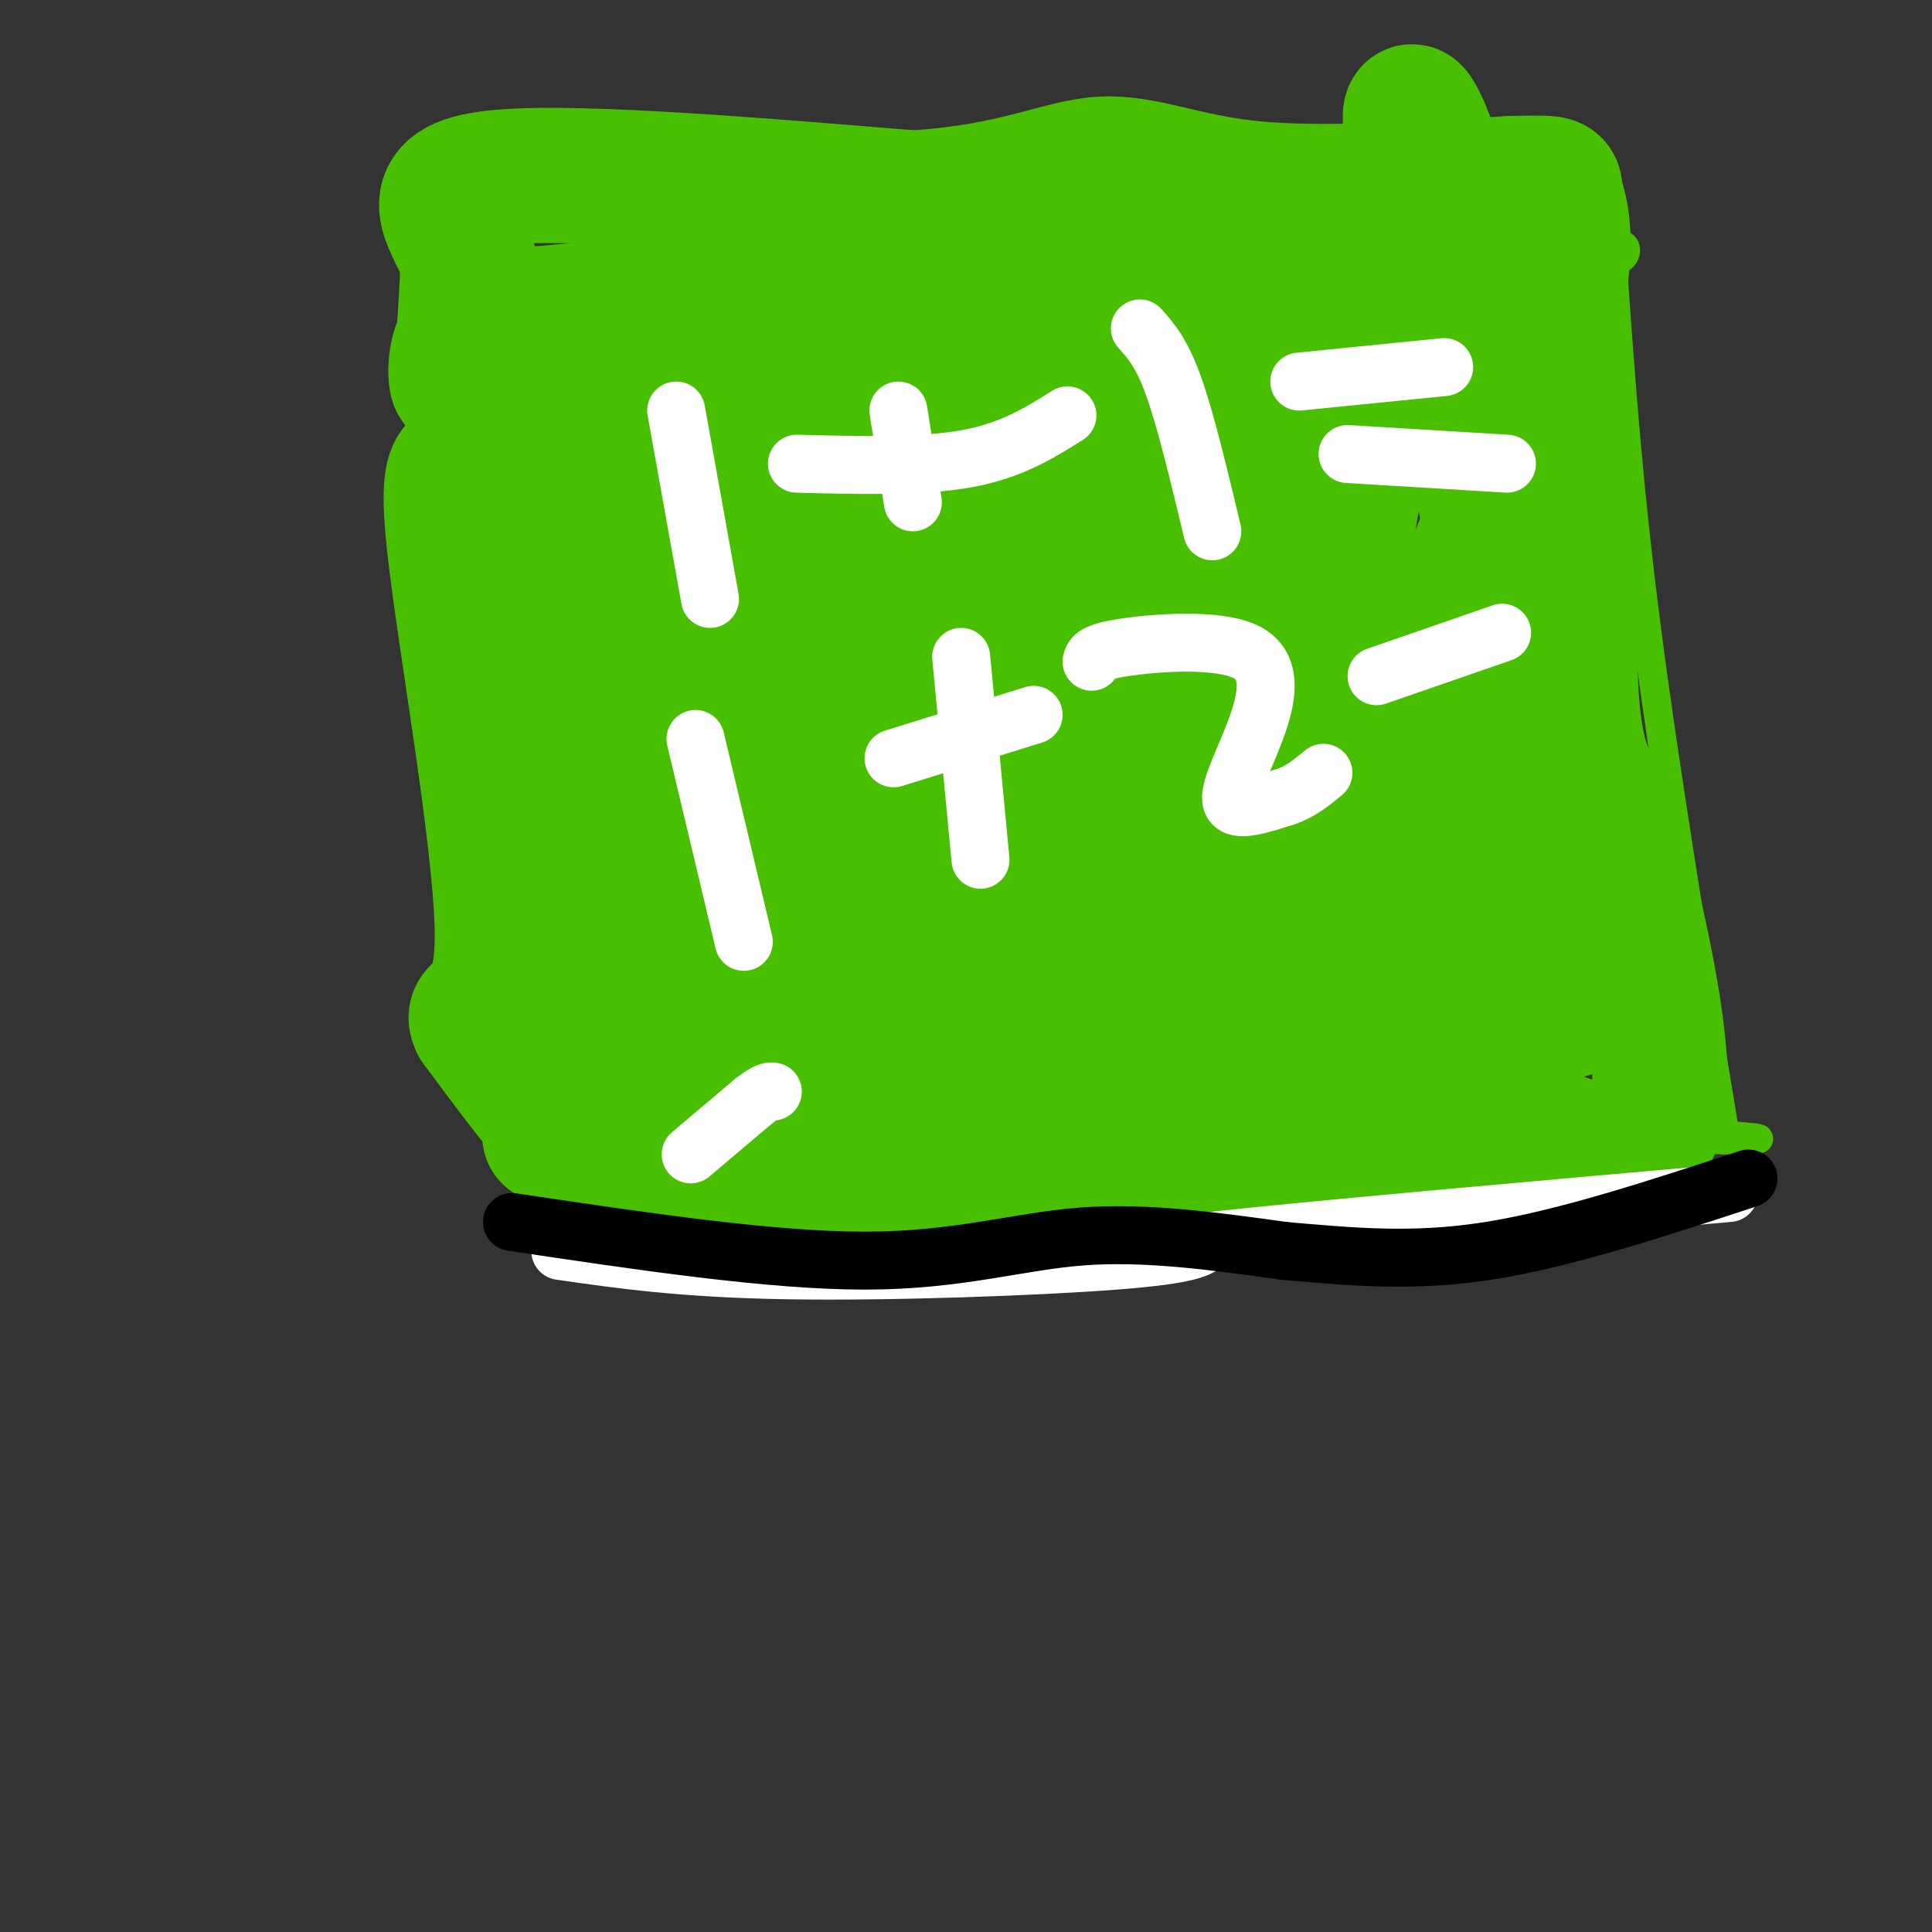
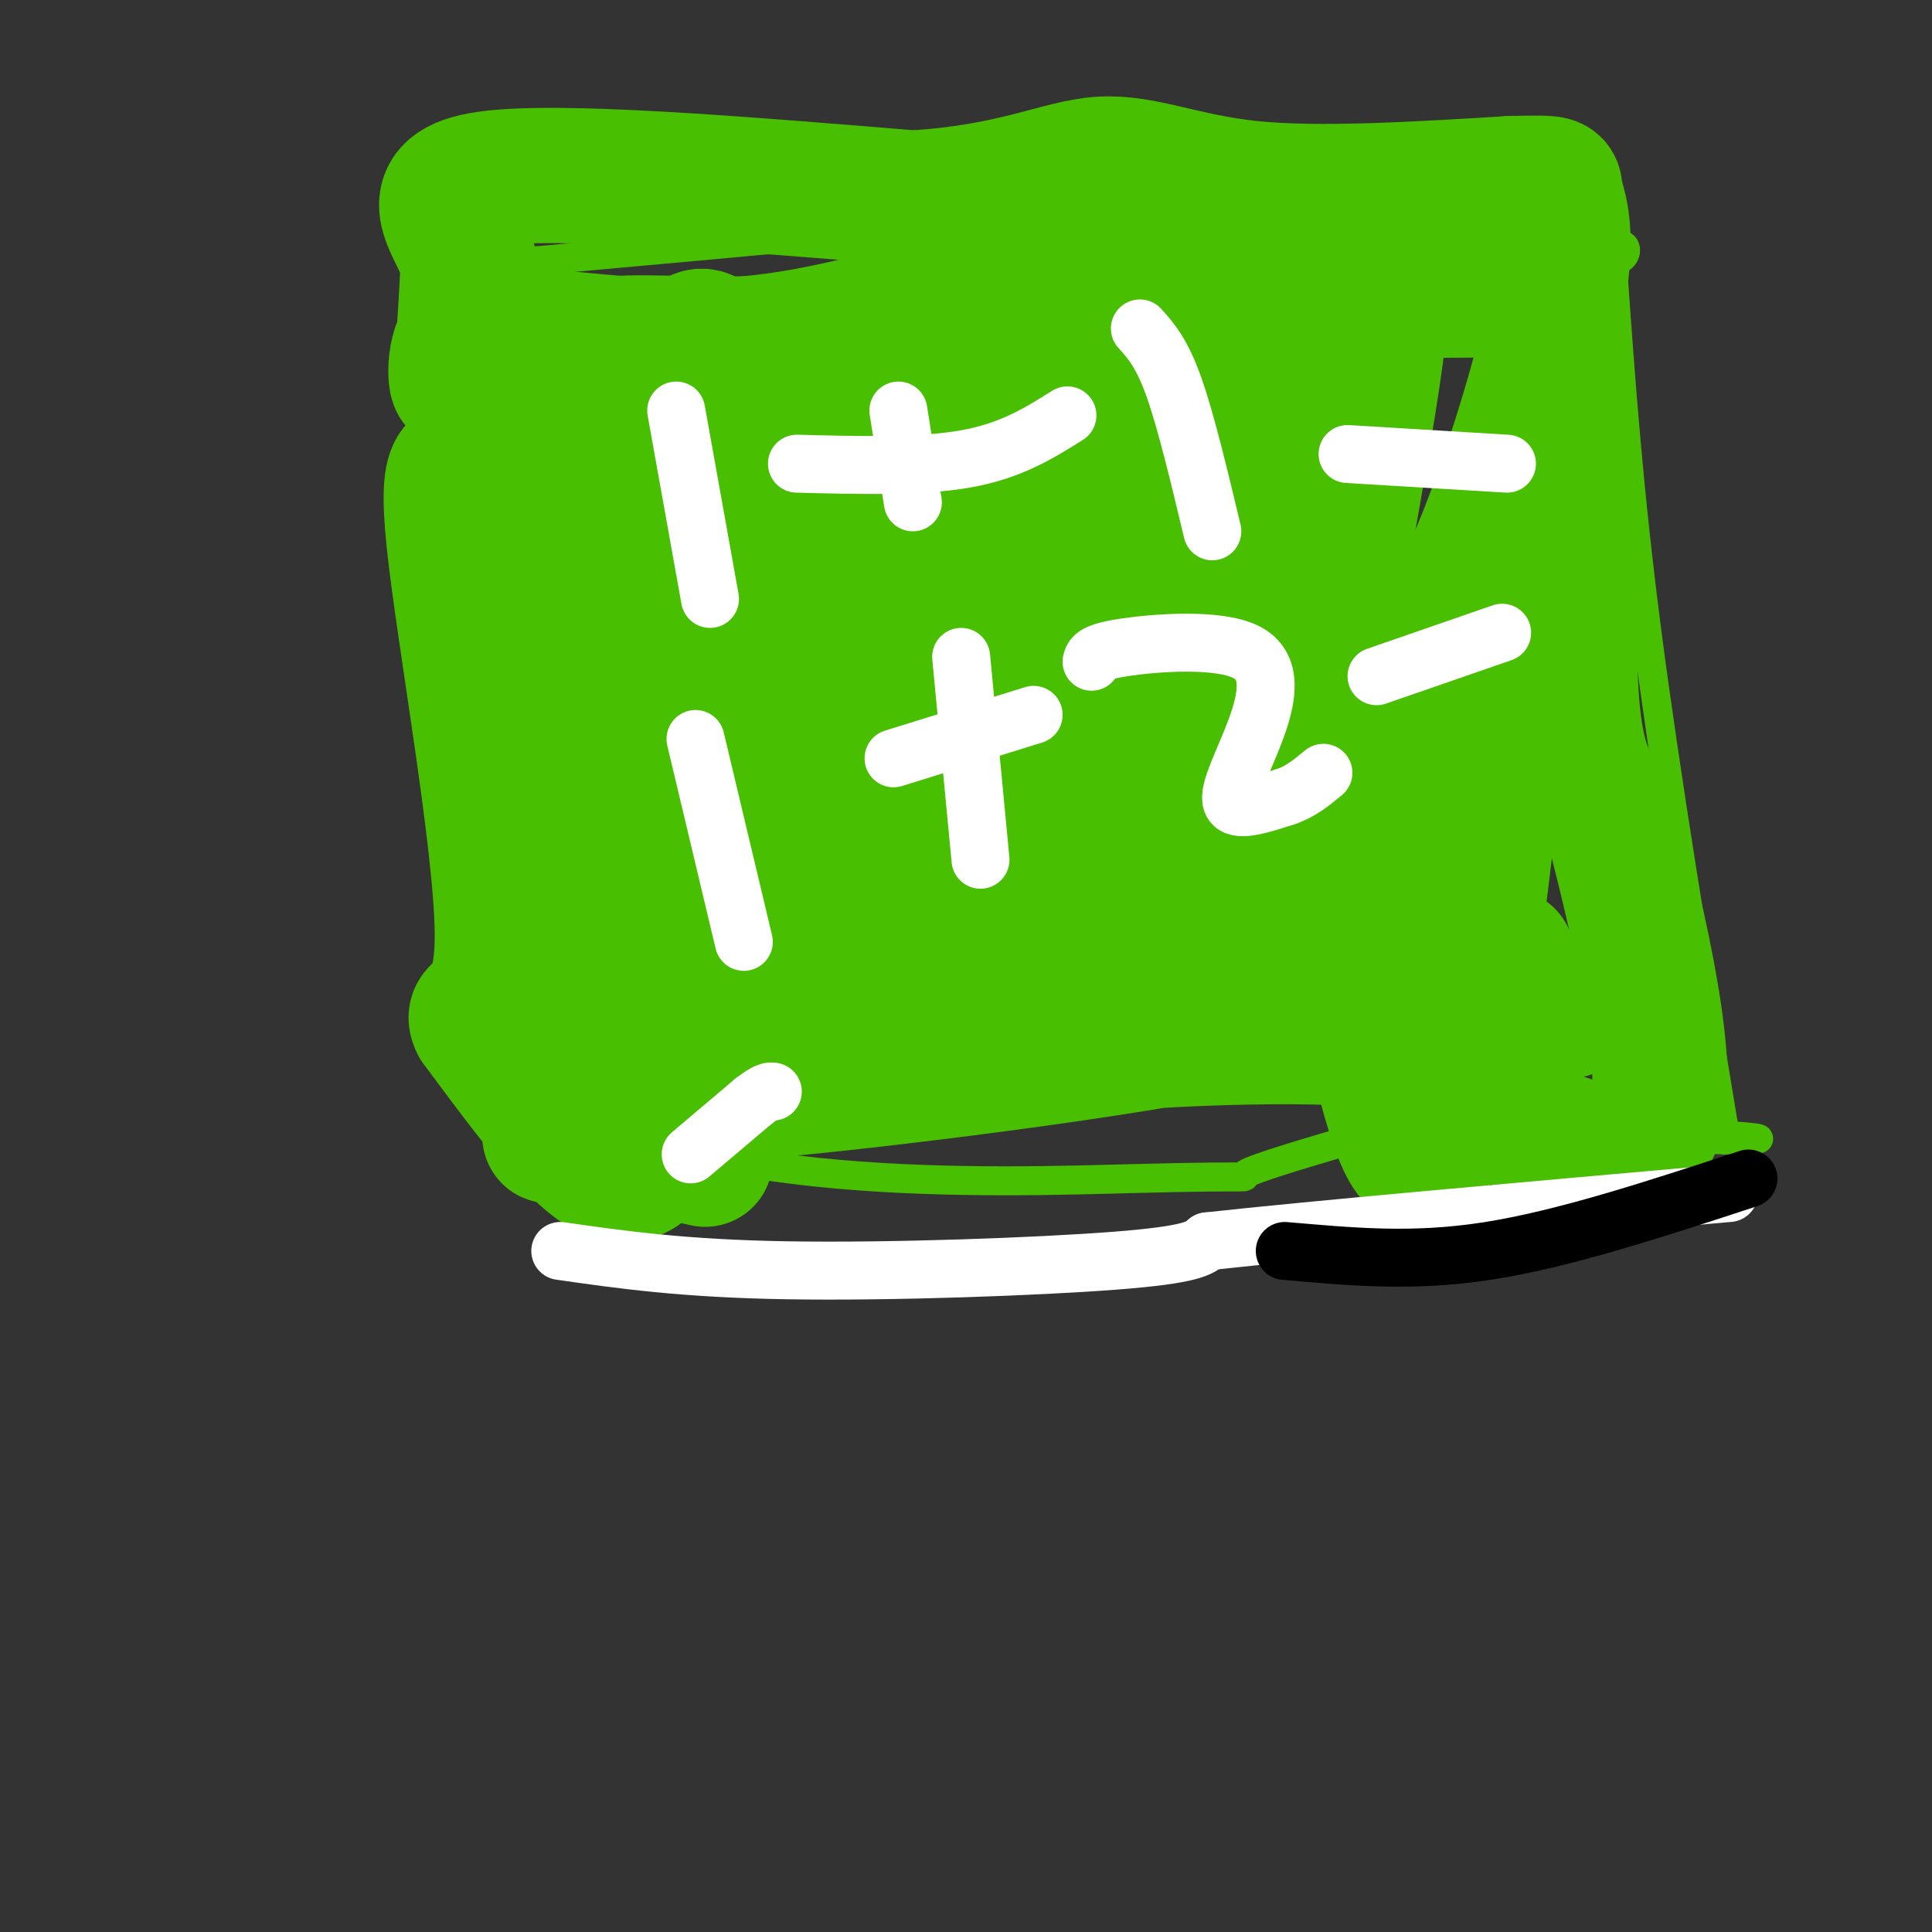
<svg xmlns="http://www.w3.org/2000/svg" viewBox="0 0 400 400" version="1.1">
  <rect x="0" y="0" width="400" height="400" fill="#333333" stroke="none" />
  <g fill="none" stroke="rgb(73,191,1)" stroke-width="6" stroke-linecap="round" stroke-linejoin="round">
    <path d="M104,60c0.000,0.000 2.000,49.000 2,49" />
    <path d="M106,109c1.500,27.500 4.250,71.750 7,116" />
    <path d="M113,225c27.607,22.214 93.125,19.750 122,19c28.875,-0.750 21.107,0.214 23,-1c1.893,-1.214 13.446,-4.607 25,-8" />
    <path d="M283,235c16.500,-1.167 45.250,-0.083 74,1" />
    <path d="M357,236c12.333,0.000 6.167,-0.500 0,-1" />
    <path d="M357,234c-6.083,-36.750 -12.167,-73.500 -16,-103c-3.833,-29.500 -5.417,-51.750 -7,-74" />
    <path d="M334,57c0.561,-11.582 5.462,-3.537 0,-3c-5.462,0.537 -21.289,-6.433 -33,-10c-11.711,-3.567 -19.307,-3.729 -30,-4c-10.693,-0.271 -24.484,-0.649 -34,0c-9.516,0.649 -14.758,2.324 -20,4" />
    <path d="M217,44c-21.000,2.333 -63.500,6.167 -106,10" />
    <path d="M111,54c-18.000,1.667 -10.000,0.833 -2,0" />
  </g>
  <g fill="none" stroke="rgb(73,191,1)" stroke-width="28" stroke-linecap="round" stroke-linejoin="round">
-     <path d="M116,65c9.511,-1.467 19.022,-2.933 34,-2c14.978,0.933 35.422,4.267 54,5c18.578,0.733 35.289,-1.133 52,-3" />
    <path d="M256,65c9.289,-1.311 6.511,-3.089 15,-4c8.489,-0.911 28.244,-0.956 48,-1" />
    <path d="M319,60c8.444,15.622 5.556,55.178 6,77c0.444,21.822 4.222,25.911 8,30" />
    <path d="M333,167c4.889,18.889 13.111,51.111 10,64c-3.111,12.889 -17.556,6.444 -32,0" />
-     <path d="M311,231c-8.826,1.809 -14.892,6.330 -30,8c-15.108,1.670 -39.260,0.488 -53,2c-13.740,1.512 -17.069,5.718 -29,6c-11.931,0.282 -32.466,-3.359 -53,-7" />
    <path d="M146,240c-10.119,-2.131 -8.917,-3.958 -10,-2c-1.083,1.958 -4.452,7.702 -11,4c-6.548,-3.702 -16.274,-16.851 -26,-30" />
    <path d="M99,212c-2.233,-4.249 5.185,0.129 5,-19c-0.185,-19.129 -7.973,-61.766 -10,-81c-2.027,-19.234 1.707,-15.067 5,-15c3.293,0.067 6.147,-3.967 9,-8" />
    <path d="M108,89c4.340,-3.850 10.689,-9.475 13,-13c2.311,-3.525 0.584,-4.949 11,-5c10.416,-0.051 32.976,1.271 54,-2c21.024,-3.271 40.512,-11.136 60,-19" />
    <path d="M246,50c11.959,-3.718 11.855,-3.512 15,0c3.145,3.512 9.539,10.330 15,10c5.461,-0.330 9.989,-7.809 10,1c0.011,8.809 -4.494,33.904 -9,59" />
    <path d="M277,120c-2.091,17.000 -2.818,30.000 -2,42c0.818,12.000 3.182,23.000 7,41c3.818,18.000 9.091,43.000 14,36c4.909,-7.000 9.455,-46.000 14,-85" />
-     <path d="M310,154c3.808,-14.428 6.327,-7.998 1,-34c-5.327,-26.002 -18.502,-84.437 -19,-95c-0.498,-10.563 11.681,26.746 18,49c6.319,22.254 6.778,29.453 8,43c1.222,13.547 3.206,33.442 1,49c-2.206,15.558 -8.603,26.779 -15,38" />
    <path d="M304,204c-0.566,7.257 5.518,6.399 11,6c5.482,-0.399 10.360,-0.338 10,-1c-0.360,-0.662 -5.960,-2.046 -9,-4c-3.040,-1.954 -3.520,-4.477 -4,-7" />
    <path d="M285,53c-19.622,-0.289 -39.244,-0.578 -60,3c-20.756,3.578 -42.644,11.022 -61,14c-18.356,2.978 -33.178,1.489 -48,0" />
    <path d="M116,70c-11.167,-0.167 -15.083,-0.583 -19,-1" />
    <path d="M97,69c-3.489,3.178 -2.711,11.622 -2,10c0.711,-1.622 1.356,-13.311 2,-25" />
    <path d="M97,54c-2.711,-7.844 -10.489,-14.956 4,-17c14.489,-2.044 51.244,0.978 88,4" />
    <path d="M189,41c21.238,-1.274 30.333,-6.458 39,-7c8.667,-0.542 16.905,3.560 31,5c14.095,1.440 34.048,0.220 54,-1" />
    <path d="M313,38c10.179,-0.180 8.625,-0.131 9,2c0.375,2.131 2.678,6.343 1,18c-1.678,11.657 -7.337,30.759 -12,44c-4.663,13.241 -8.332,20.620 -12,28" />
    <path d="M299,130c-3.953,8.639 -7.835,16.236 -11,28c-3.165,11.764 -5.613,27.696 -7,33c-1.387,5.304 -1.711,-0.021 -3,-1c-1.289,-0.979 -3.541,2.387 -3,-19c0.541,-21.387 3.877,-67.527 4,-87c0.123,-19.473 -2.965,-12.278 -8,0c-5.035,12.278 -12.018,29.639 -19,47" />
    <path d="M252,131c-7.165,16.927 -15.579,35.743 -20,41c-4.421,5.257 -4.851,-3.045 -4,-19c0.851,-15.955 2.983,-39.562 4,-54c1.017,-14.438 0.919,-19.706 -2,-22c-2.919,-2.294 -8.659,-1.615 -21,10c-12.341,11.615 -31.284,34.166 -40,42c-8.716,7.834 -7.205,0.953 -9,-11c-1.795,-11.953 -6.898,-28.976 -12,-46" />
    <path d="M148,72c-3.491,-6.197 -6.217,1.310 -9,5c-2.783,3.690 -5.621,3.563 -10,17c-4.379,13.437 -10.297,40.437 -14,39c-3.703,-1.437 -5.189,-31.310 -4,-39c1.189,-7.690 5.054,6.803 8,27c2.946,20.197 4.973,46.099 7,72" />
    <path d="M126,193c-0.844,20.274 -6.453,34.960 -10,40c-3.547,5.040 -5.032,0.434 14,-6c19.032,-6.434 58.581,-14.695 87,-17c28.419,-2.305 45.710,1.348 63,5" />
    <path d="M280,215c4.600,0.274 -15.401,-1.541 -49,1c-33.599,2.541 -80.796,9.438 -78,10c2.796,0.562 55.584,-5.210 89,-11c33.416,-5.790 47.458,-11.597 46,-15c-1.458,-3.403 -18.417,-4.401 -34,-4c-15.583,0.401 -29.792,2.200 -44,4" />
    <path d="M210,200c8.308,-18.506 51.077,-66.772 61,-82c9.923,-15.228 -13.002,2.582 -37,22c-23.998,19.418 -49.070,40.445 -53,44c-3.930,3.555 13.283,-10.362 29,-26c15.717,-15.638 29.938,-32.997 32,-38c2.062,-5.003 -8.035,2.350 -17,8c-8.965,5.650 -16.798,9.598 -31,22c-14.202,12.402 -34.772,33.258 -40,39c-5.228,5.742 4.886,-3.629 15,-13" />
    <path d="M169,176c12.603,-11.651 36.612,-34.279 55,-53c18.388,-18.721 31.155,-33.535 27,-36c-4.155,-2.465 -25.233,7.420 -47,21c-21.767,13.580 -44.222,30.857 -42,25c2.222,-5.857 29.122,-34.846 40,-47c10.878,-12.154 5.735,-7.472 2,-7c-3.735,0.472 -6.063,-3.265 -20,1c-13.937,4.265 -39.483,16.533 -51,22c-11.517,5.467 -9.005,4.133 -2,-2c7.005,-6.133 18.502,-17.067 30,-28" />
    <path d="M161,72c-1.947,3.435 -21.814,26.023 -28,38c-6.186,11.977 1.310,13.342 3,18c1.690,4.658 -2.427,12.609 15,3c17.427,-9.609 56.399,-36.779 46,-25c-10.399,11.779 -70.169,62.508 -60,61c10.169,-1.508 90.276,-55.252 120,-74c29.724,-18.748 9.064,-2.499 -10,13c-19.064,15.499 -36.532,30.250 -54,45" />
    <path d="M193,151c-8.666,8.231 -3.331,6.307 1,7c4.331,0.693 7.660,4.003 10,7c2.340,2.997 3.692,5.681 16,-3c12.308,-8.681 35.571,-28.727 27,-14c-8.571,14.727 -48.978,64.226 -40,62c8.978,-2.226 67.340,-56.176 87,-72c19.660,-15.824 0.617,6.479 -15,21c-15.617,14.521 -27.809,21.261 -40,28" />
    <path d="M239,187c7.719,-3.537 47.018,-26.381 22,-19c-25.018,7.381 -114.351,44.987 -132,48c-17.649,3.013 36.386,-28.568 52,-39c15.614,-10.432 -7.193,0.284 -30,11" />
    <path d="M151,188c-2.222,-2.111 7.222,-12.889 7,-16c-0.222,-3.111 -10.111,1.444 -20,6" />
  </g>
  <g fill="none" stroke="rgb(255,255,255)" stroke-width="12" stroke-linecap="round" stroke-linejoin="round">
    <path d="M140,85c0.000,0.000 7.000,39.000 7,39" />
    <path d="M186,85c0.000,0.000 3.000,19.000 3,19" />
    <path d="M165,96c12.833,0.333 25.667,0.667 35,-1c9.333,-1.667 15.167,-5.333 21,-9" />
    <path d="M236,68c2.250,2.500 4.500,5.000 7,12c2.500,7.000 5.250,18.500 8,30" />
-     <path d="M269,79c0.000,0.000 30.000,-3.000 30,-3" />
    <path d="M279,94c0.000,0.000 33.000,2.000 33,2" />
    <path d="M144,153c0.000,0.000 10.000,42.000 10,42" />
    <path d="M199,136c0.000,0.000 4.000,42.000 4,42" />
    <path d="M185,157c0.000,0.000 29.000,-9.000 29,-9" />
    <path d="M226,137c0.246,-1.018 0.491,-2.035 7,-3c6.509,-0.965 19.281,-1.877 25,1c5.719,2.877 4.386,9.544 2,16c-2.386,6.456 -5.825,12.702 -5,15c0.825,2.298 5.912,0.649 11,-1" />
    <path d="M266,165c3.167,-1.000 5.583,-3.000 8,-5" />
    <path d="M285,140c0.000,0.000 26.000,-9.000 26,-9" />
    <path d="M143,239c0.000,0.000 13.000,-11.000 13,-11" />
    <path d="M156,228c2.833,-2.167 3.417,-2.083 4,-2" />
    <path d="M116,259c12.711,1.822 25.422,3.644 47,4c21.578,0.356 52.022,-0.756 68,-2c15.978,-1.244 17.489,-2.622 19,-4" />
    <path d="M250,257c21.167,-2.333 64.583,-6.167 108,-10" />
  </g>
  <g fill="none" stroke="rgb(0,0,0)" stroke-width="12" stroke-linecap="round" stroke-linejoin="round">
-     <path d="M106,253c26.756,4.000 53.511,8.000 73,8c19.489,0.000 31.711,-4.000 45,-5c13.289,-1.000 27.644,1.000 42,3" />
    <path d="M266,259c13.467,1.133 26.133,2.467 42,0c15.867,-2.467 34.933,-8.733 54,-15" />
  </g>
</svg>